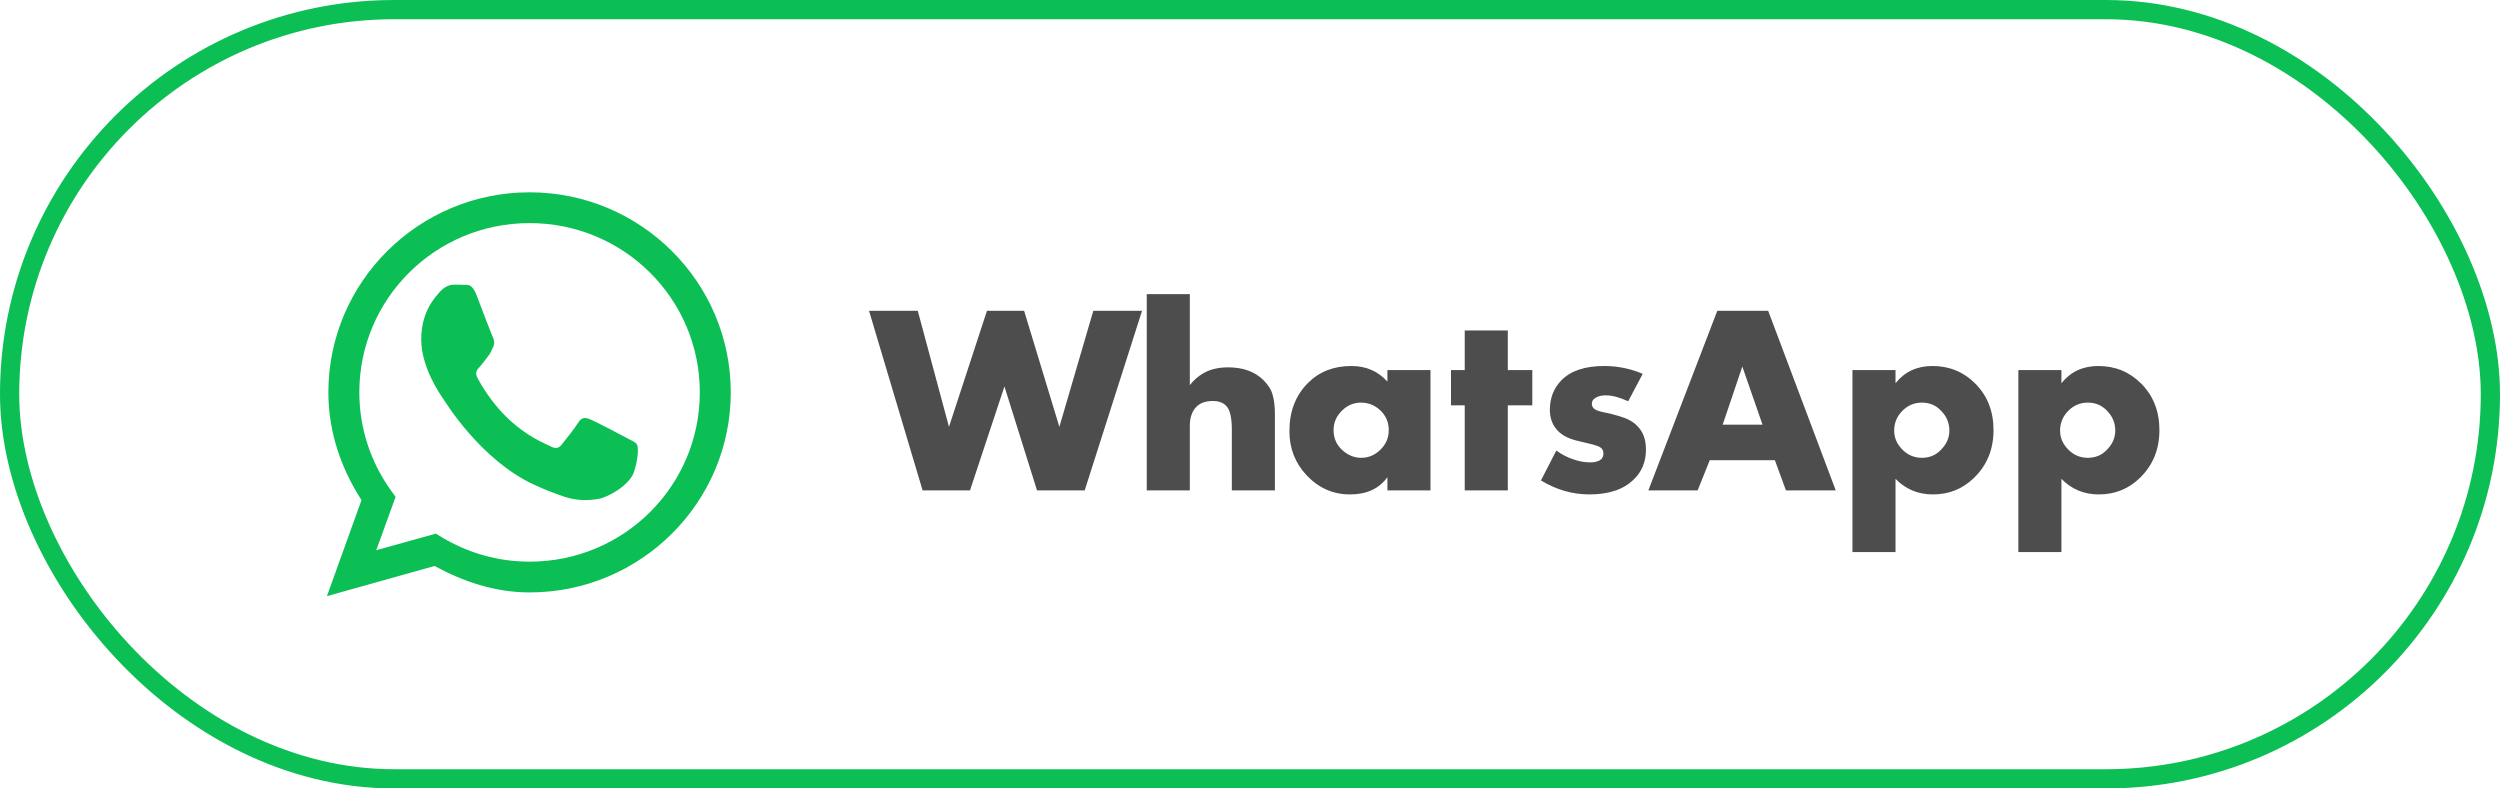
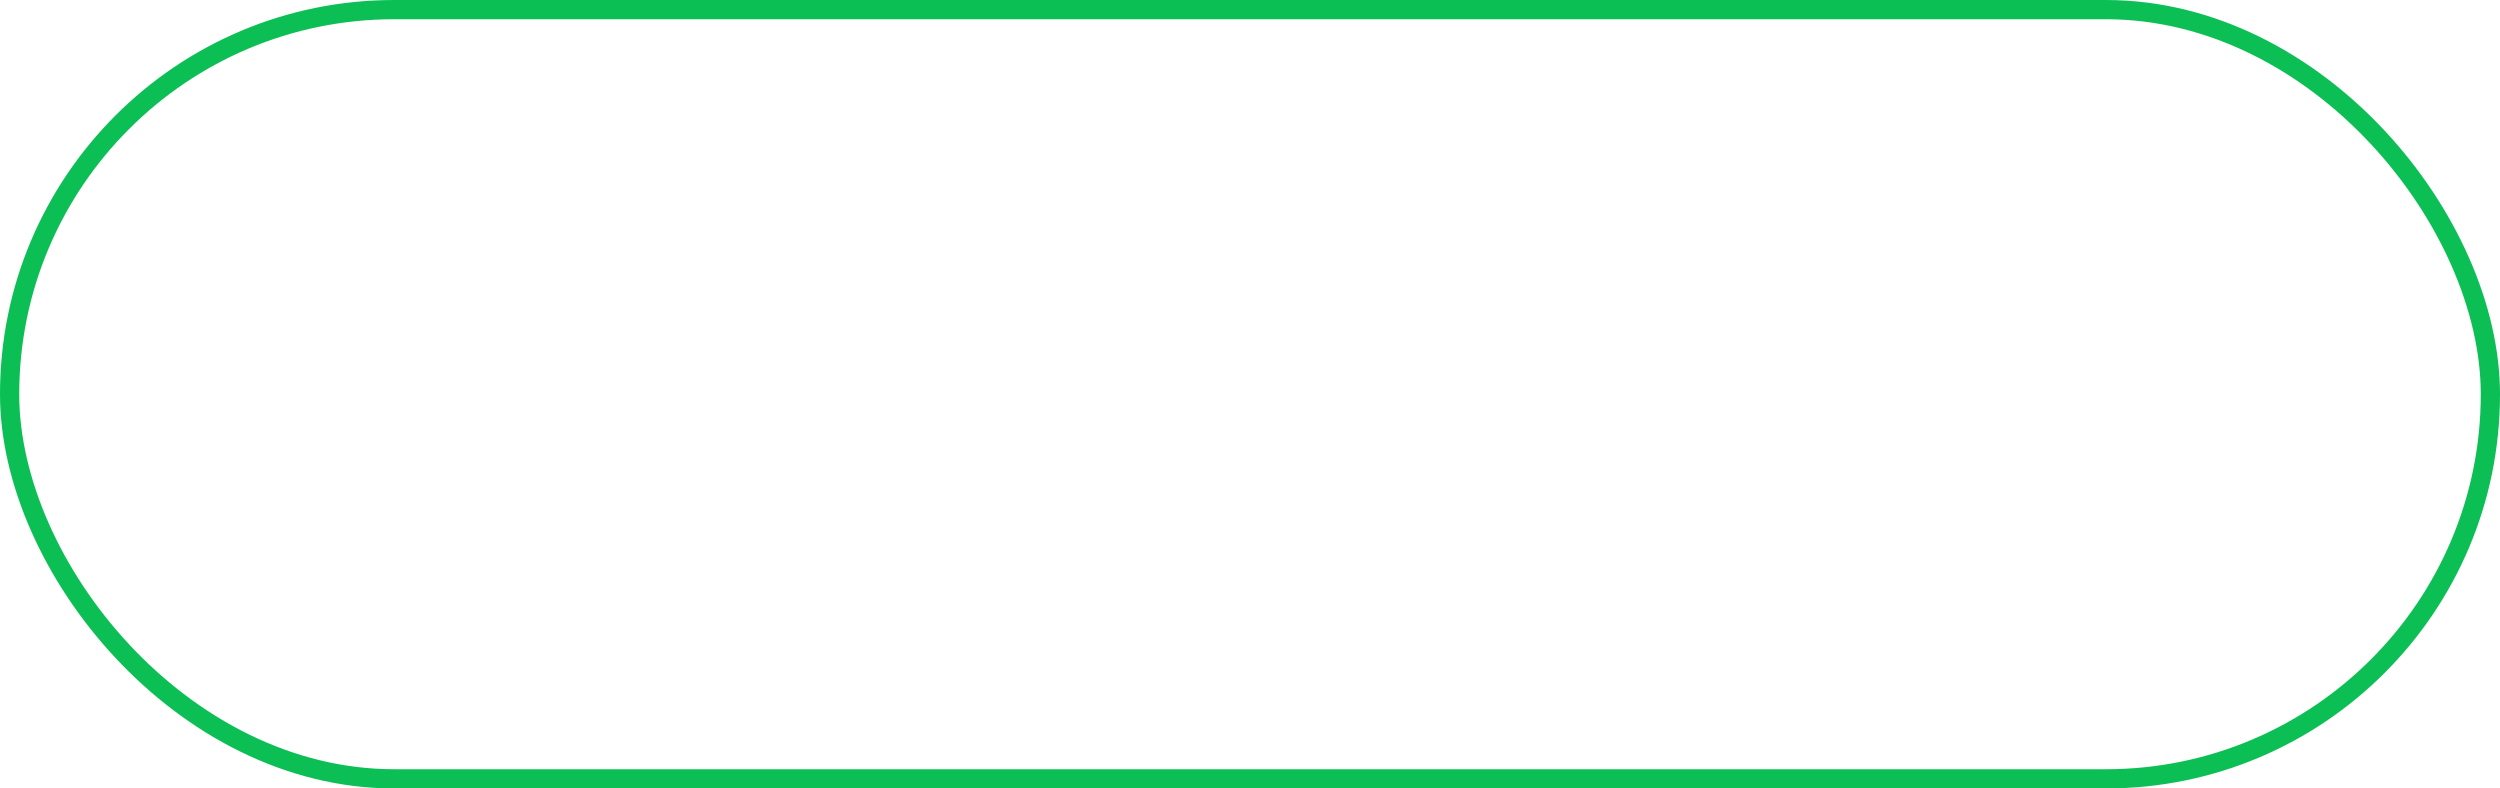
<svg xmlns="http://www.w3.org/2000/svg" width="130" height="41" viewBox="0 0 130 41" fill="none">
  <rect x="0.5" y="0.5" width="129" height="40" rx="20" stroke="#0CBF55" />
  <g clip-path="url(#clip0_2103_100)">
-     <path d="M27.538 10C21.766 10 17.075 14.664 17.075 20.403C17.075 22.479 17.748 24.379 18.798 26.005L17 31L22.596 29.431C24.08 30.237 25.727 30.806 27.538 30.806C33.31 30.806 38 26.142 38 20.403C38 14.664 33.31 10 27.538 10ZM27.538 11.601C32.436 11.601 36.39 15.533 36.39 20.403C36.39 25.273 32.436 29.206 27.538 29.206C25.859 29.206 24.306 28.737 22.96 27.93L22.665 27.749L19.565 28.612L20.571 25.836L20.326 25.498C19.295 24.054 18.685 22.304 18.685 20.403C18.685 15.533 22.64 11.601 27.538 11.601ZM23.614 14.801C23.432 14.801 23.13 14.877 22.872 15.177C22.621 15.47 21.904 16.189 21.904 17.652C21.904 19.109 22.898 20.522 23.036 20.722C23.174 20.922 24.991 23.917 27.77 25.204C28.43 25.511 28.946 25.692 29.349 25.83C30.015 26.055 30.619 26.023 31.096 25.948C31.631 25.861 32.737 25.23 32.97 24.536C33.196 23.842 33.203 23.248 33.127 23.123C33.064 22.998 32.876 22.923 32.599 22.779C32.322 22.629 30.958 21.91 30.707 21.816C30.455 21.71 30.267 21.666 30.078 21.96C29.895 22.26 29.367 22.929 29.204 23.123C29.04 23.323 28.883 23.348 28.607 23.198C28.324 23.048 27.431 22.735 26.375 21.722C25.551 20.934 24.991 19.965 24.834 19.665C24.671 19.365 24.815 19.209 24.954 19.065C25.079 18.928 25.23 18.715 25.369 18.54C25.507 18.371 25.551 18.24 25.645 18.046C25.739 17.846 25.695 17.671 25.626 17.527C25.551 17.377 24.998 15.914 24.771 15.32C24.545 14.745 24.312 14.82 24.142 14.814C23.985 14.801 23.797 14.801 23.614 14.801Z" fill="#0CBF55" />
+     <path d="M27.538 10C21.766 10 17.075 14.664 17.075 20.403C17.075 22.479 17.748 24.379 18.798 26.005L17 31L22.596 29.431C24.08 30.237 25.727 30.806 27.538 30.806C33.31 30.806 38 26.142 38 20.403C38 14.664 33.31 10 27.538 10ZM27.538 11.601C32.436 11.601 36.39 15.533 36.39 20.403C36.39 25.273 32.436 29.206 27.538 29.206C25.859 29.206 24.306 28.737 22.96 27.93L22.665 27.749L19.565 28.612L20.571 25.836L20.326 25.498C19.295 24.054 18.685 22.304 18.685 20.403C18.685 15.533 22.64 11.601 27.538 11.601ZM23.614 14.801C23.432 14.801 23.13 14.877 22.872 15.177C22.621 15.47 21.904 16.189 21.904 17.652C21.904 19.109 22.898 20.522 23.036 20.722C23.174 20.922 24.991 23.917 27.77 25.204C28.43 25.511 28.946 25.692 29.349 25.83C30.015 26.055 30.619 26.023 31.096 25.948C31.631 25.861 32.737 25.23 32.97 24.536C33.196 23.842 33.203 23.248 33.127 23.123C33.064 22.998 32.876 22.923 32.599 22.779C32.322 22.629 30.958 21.91 30.707 21.816C30.455 21.71 30.267 21.666 30.078 21.96C29.895 22.26 29.367 22.929 29.204 23.123C28.324 23.048 27.431 22.735 26.375 21.722C25.551 20.934 24.991 19.965 24.834 19.665C24.671 19.365 24.815 19.209 24.954 19.065C25.079 18.928 25.23 18.715 25.369 18.54C25.507 18.371 25.551 18.24 25.645 18.046C25.739 17.846 25.695 17.671 25.626 17.527C25.551 17.377 24.998 15.914 24.771 15.32C24.545 14.745 24.312 14.82 24.142 14.814C23.985 14.801 23.797 14.801 23.614 14.801Z" fill="#0CBF55" />
  </g>
-   <path d="M45.19 16.162H47.724L49.347 22.196L51.322 16.162H53.254L55.087 22.196L56.852 16.162H59.386L56.404 25.5H53.925L52.231 20.096L50.44 25.5H47.975L45.19 16.162ZM59.631 25.5V15.294H61.871V20.026C62.077 19.765 62.31 19.559 62.571 19.41C62.926 19.205 63.355 19.102 63.859 19.102C64.643 19.102 65.259 19.326 65.707 19.774C65.959 20.026 66.118 20.287 66.183 20.558C66.258 20.819 66.295 21.141 66.295 21.524V25.5H64.055V22.336C64.055 21.729 63.962 21.323 63.775 21.118C63.617 20.941 63.379 20.852 63.061 20.852C62.716 20.852 62.445 20.941 62.249 21.118C61.997 21.351 61.871 21.692 61.871 22.14V25.5H59.631ZM72.145 19.844V19.242H74.385V25.5H72.145V24.814C71.716 25.411 71.067 25.71 70.199 25.71C69.322 25.71 68.571 25.379 67.945 24.716C67.348 24.081 67.049 23.316 67.049 22.42C67.049 21.393 67.371 20.558 68.015 19.914C68.603 19.326 69.355 19.032 70.269 19.032C71.035 19.032 71.66 19.303 72.145 19.844ZM70.773 20.936C70.4 20.936 70.073 21.071 69.793 21.342C69.495 21.631 69.345 21.972 69.345 22.364C69.345 22.775 69.49 23.115 69.779 23.386C70.078 23.666 70.414 23.806 70.787 23.806C71.17 23.806 71.506 23.661 71.795 23.372C72.075 23.092 72.215 22.756 72.215 22.364C72.215 21.963 72.071 21.622 71.781 21.342C71.492 21.071 71.156 20.936 70.773 20.936ZM79.68 21.076H78.406V25.5H76.166V21.076H75.452V19.242H76.166V17.184H78.406V19.242H79.68V21.076ZM80.13 24.982L80.928 23.428C81.208 23.633 81.507 23.787 81.824 23.89C82.113 23.993 82.403 24.044 82.692 24.044C82.953 24.044 83.145 23.988 83.266 23.876C83.341 23.801 83.378 23.703 83.378 23.582C83.378 23.461 83.341 23.367 83.266 23.302C83.191 23.227 82.995 23.153 82.678 23.078L82.09 22.938C81.595 22.826 81.231 22.644 80.998 22.392C80.727 22.103 80.592 21.743 80.592 21.314C80.592 20.707 80.788 20.199 81.18 19.788C81.665 19.284 82.412 19.032 83.42 19.032C84.111 19.032 84.778 19.167 85.422 19.438L84.666 20.866C84.218 20.661 83.826 20.558 83.49 20.558C83.285 20.558 83.112 20.6 82.972 20.684C82.841 20.759 82.776 20.861 82.776 20.992C82.776 21.151 82.865 21.267 83.042 21.342C83.117 21.37 83.233 21.403 83.392 21.44C83.551 21.468 83.681 21.496 83.784 21.524L84.19 21.636C84.591 21.748 84.899 21.911 85.114 22.126C85.431 22.425 85.59 22.84 85.59 23.372C85.59 24.007 85.38 24.525 84.96 24.926C84.437 25.449 83.667 25.71 82.65 25.71C81.763 25.71 80.923 25.467 80.13 24.982ZM92.869 25.5L92.295 23.932H88.907L88.277 25.5H85.715L89.299 16.162H91.945L95.459 25.5H92.869ZM89.579 22.084H91.651L90.601 19.06L89.579 22.084ZM98.567 24.898V28.706H96.327V19.242H98.567V19.928C99.043 19.331 99.682 19.032 100.485 19.032C101.362 19.032 102.104 19.335 102.711 19.942C103.345 20.577 103.663 21.384 103.663 22.364C103.663 23.363 103.327 24.189 102.655 24.842C102.067 25.421 101.353 25.71 100.513 25.71C99.738 25.71 99.089 25.439 98.567 24.898ZM99.939 20.936C99.547 20.936 99.211 21.076 98.931 21.356C98.641 21.645 98.497 21.991 98.497 22.392C98.497 22.765 98.641 23.097 98.931 23.386C99.211 23.666 99.547 23.806 99.939 23.806C100.34 23.806 100.671 23.666 100.933 23.386C101.222 23.097 101.367 22.765 101.367 22.392C101.367 21.991 101.222 21.645 100.933 21.356C100.671 21.076 100.34 20.936 99.939 20.936ZM107.194 24.898V28.706H104.954V19.242H107.194V19.928C107.67 19.331 108.309 19.032 109.112 19.032C109.989 19.032 110.731 19.335 111.338 19.942C111.972 20.577 112.29 21.384 112.29 22.364C112.29 23.363 111.954 24.189 111.282 24.842C110.694 25.421 109.98 25.71 109.14 25.71C108.365 25.71 107.716 25.439 107.194 24.898ZM108.566 20.936C108.174 20.936 107.838 21.076 107.558 21.356C107.268 21.645 107.124 21.991 107.124 22.392C107.124 22.765 107.268 23.097 107.558 23.386C107.838 23.666 108.174 23.806 108.566 23.806C108.967 23.806 109.298 23.666 109.56 23.386C109.849 23.097 109.994 22.765 109.994 22.392C109.994 21.991 109.849 21.645 109.56 21.356C109.298 21.076 108.967 20.936 108.566 20.936Z" fill="#4D4D4D" />
  <defs>
    <clipPath id="clip0_2103_100">
-       <rect width="21" height="21" fill="white" transform="translate(17 10)" />
-     </clipPath>
+       </clipPath>
  </defs>
</svg>